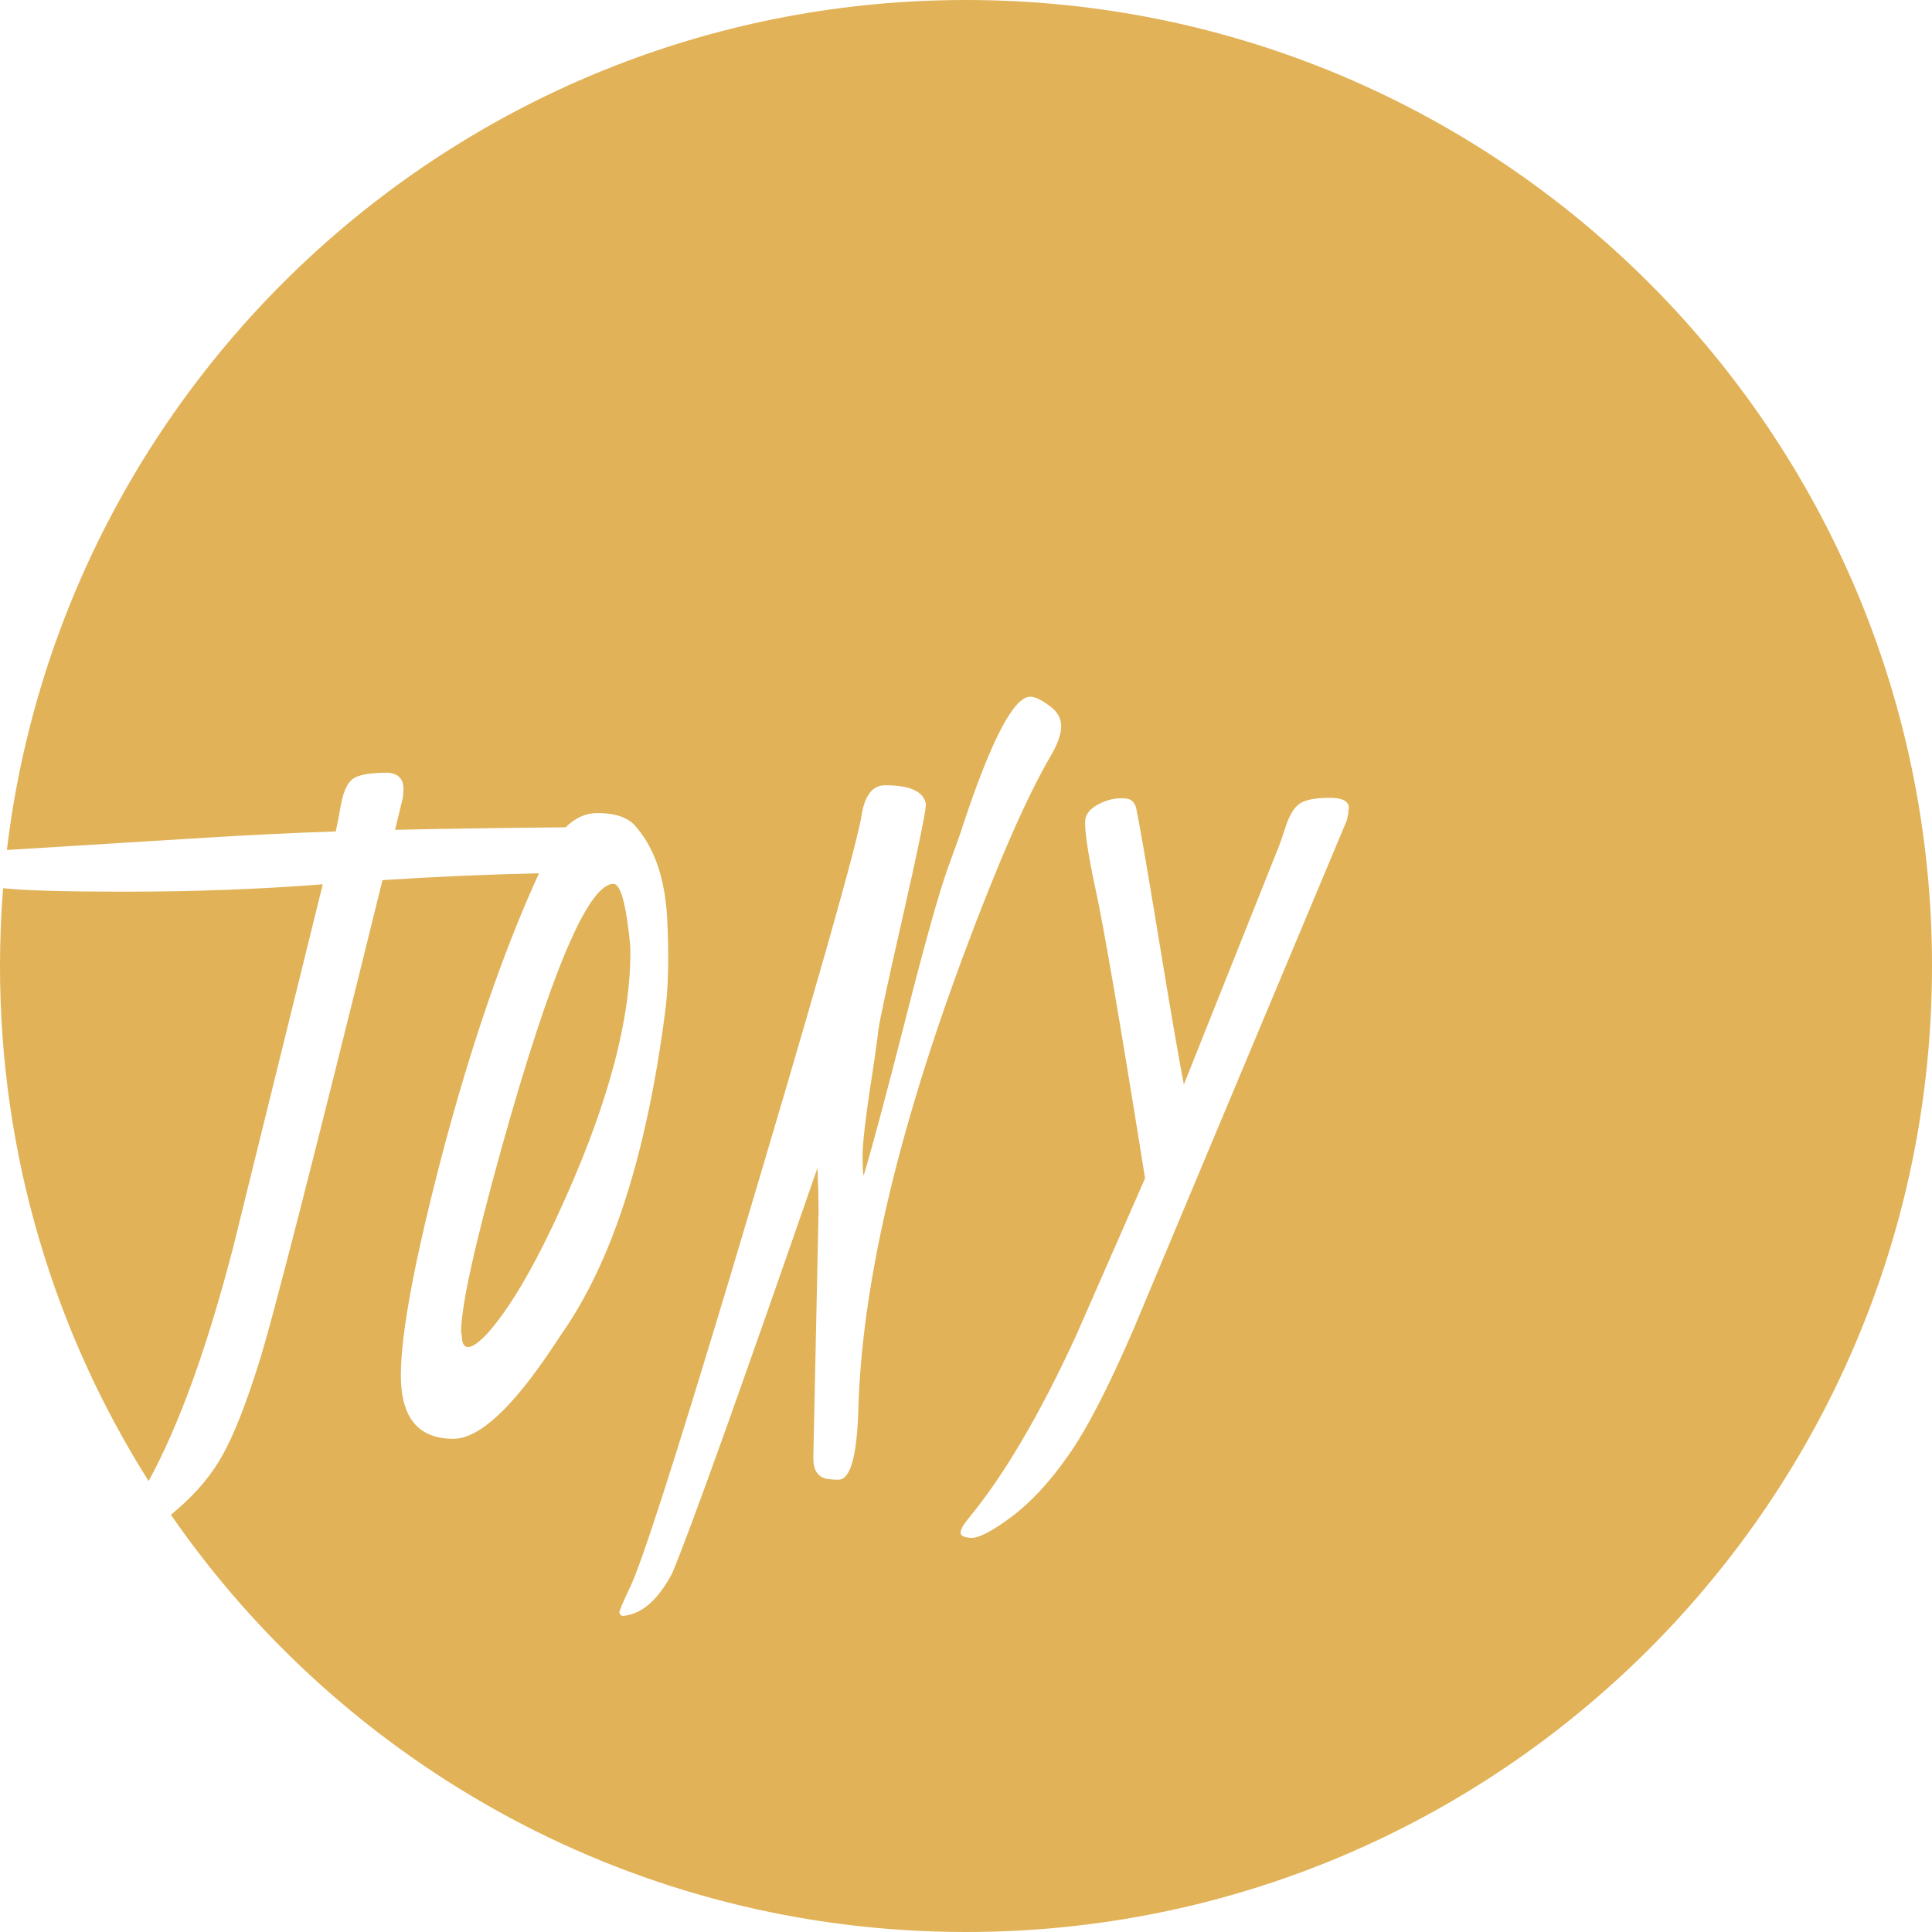
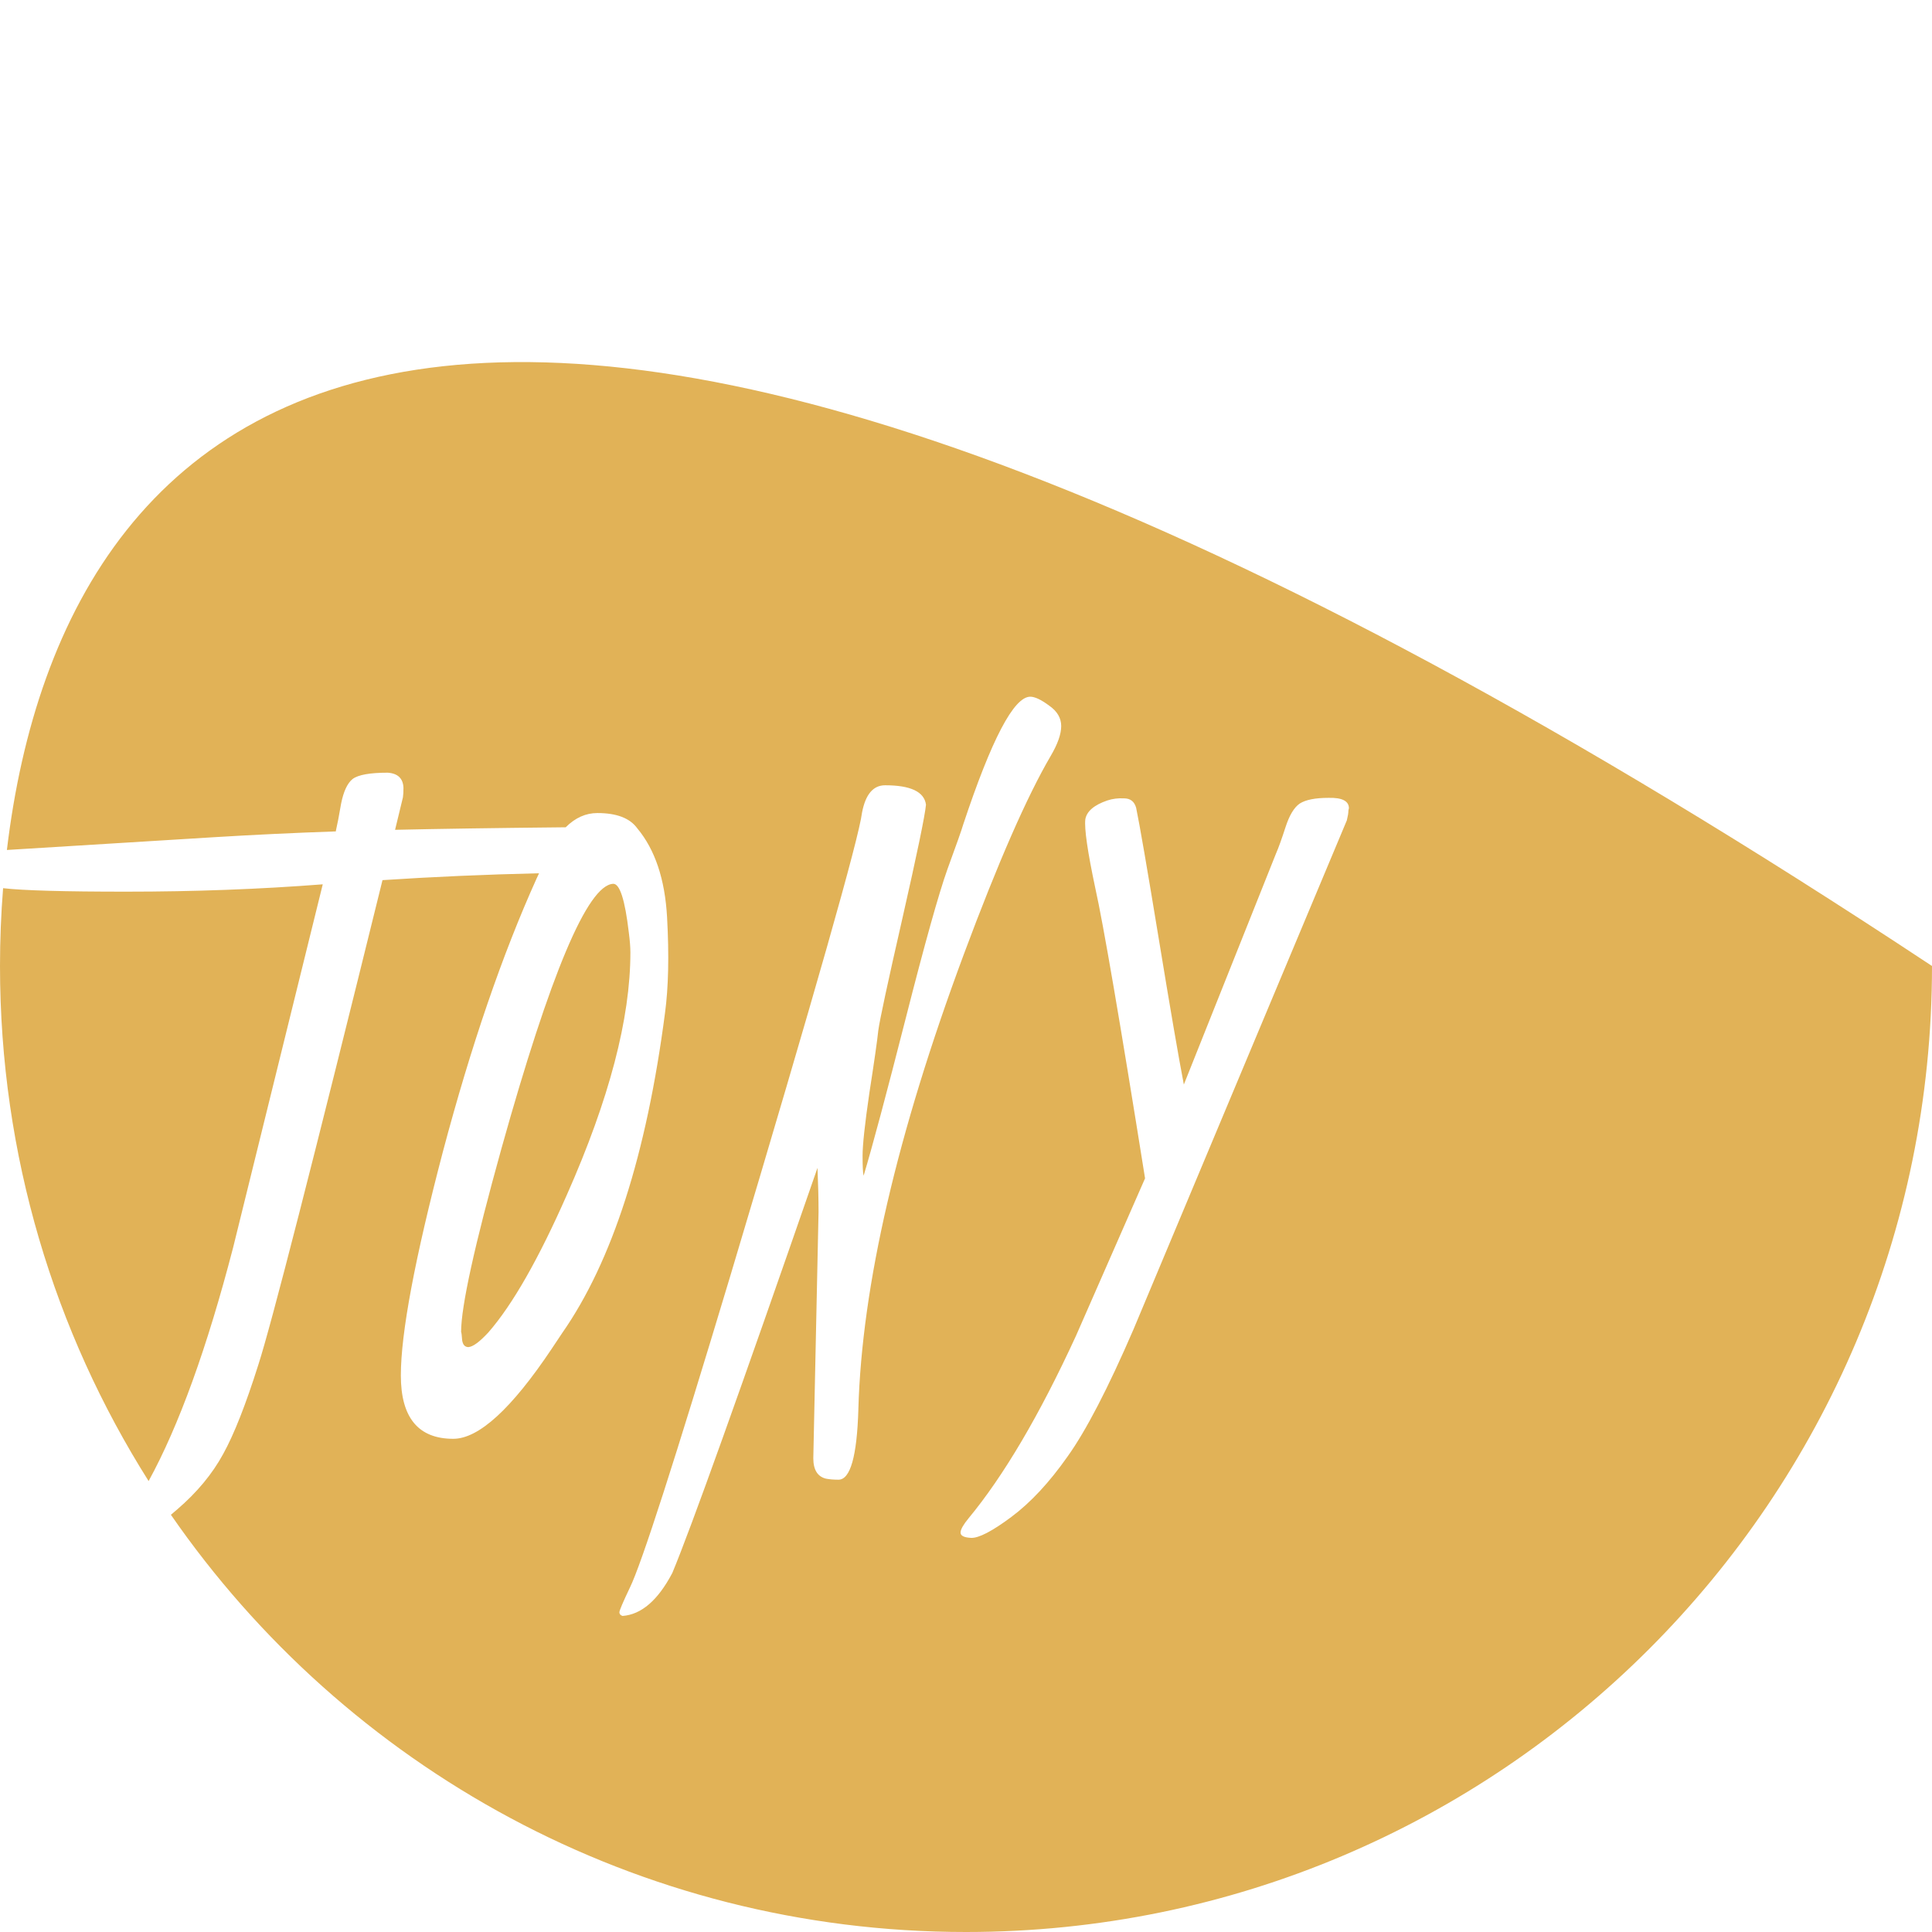
<svg xmlns="http://www.w3.org/2000/svg" width="90" height="90" viewBox="0 0 90 90" fill="none">
-   <path fill-rule="evenodd" clip-rule="evenodd" d="M45 90C69.853 90 90 69.853 90 45C90 20.147 69.853 0 45 0C21.976 0 2.991 17.291 0.321 39.595L10.006 38.998C11.878 38.884 13.758 38.795 15.646 38.73V38.705C15.711 38.428 15.792 38.005 15.89 37.435C16.004 36.866 16.183 36.483 16.427 36.288C16.687 36.093 17.232 35.995 18.062 35.995C18.535 36.028 18.779 36.264 18.795 36.703C18.795 36.882 18.787 37.029 18.77 37.143L18.404 38.656C20.444 38.61 23.093 38.57 26.353 38.538C26.794 38.096 27.286 37.875 27.828 37.875C28.723 37.875 29.342 38.111 29.684 38.583C30.514 39.576 30.977 40.959 31.075 42.733C31.173 44.508 31.14 45.997 30.977 47.201C30.115 53.793 28.52 58.757 26.192 62.094L25.704 62.826C23.832 65.626 22.302 67.025 21.114 67.025C19.487 67.025 18.673 66.041 18.673 64.071C18.673 62.102 19.324 58.635 20.626 53.671C21.944 48.707 23.401 44.459 24.996 40.927C25.036 40.84 25.075 40.758 25.111 40.68C22.624 40.737 20.193 40.844 17.818 41C14.563 54.2 12.634 61.727 12.032 63.583C11.446 65.439 10.901 66.822 10.396 67.733C9.892 68.661 9.176 69.524 8.248 70.321C8.151 70.407 8.055 70.487 7.961 70.564C16.082 82.307 29.642 90 45 90ZM6.923 68.994C8.334 66.415 9.646 62.788 10.86 58.114L15.035 41.195C12.105 41.423 9.054 41.537 5.88 41.537C2.989 41.537 1.077 41.483 0.144 41.375C0.049 42.571 0 43.78 0 45C0 53.821 2.538 62.049 6.923 68.994ZM28.561 41.171C28.87 41.155 29.114 41.911 29.293 43.441C29.342 43.816 29.366 44.125 29.366 44.369C29.366 47.445 28.381 51.205 26.412 55.648C25.094 58.643 23.873 60.783 22.75 62.069C22.343 62.509 22.034 62.737 21.822 62.753C21.66 62.753 21.562 62.647 21.529 62.435C21.513 62.208 21.497 62.078 21.48 62.045C21.48 60.857 22.107 58.008 23.36 53.5C25.639 45.346 27.372 41.236 28.561 41.171ZM38.131 56.454L37.887 67.929C37.887 68.466 38.082 68.783 38.473 68.881C38.635 68.913 38.831 68.93 39.059 68.93C39.612 68.93 39.921 67.839 39.986 65.658V65.634C40.149 59.888 41.785 52.833 44.894 44.467C46.489 40.186 47.84 37.102 48.946 35.214C49.272 34.66 49.435 34.197 49.435 33.822C49.435 33.448 49.247 33.13 48.873 32.87C48.499 32.593 48.206 32.455 47.994 32.455C47.229 32.455 46.188 34.441 44.869 38.412C44.804 38.64 44.56 39.332 44.137 40.487C43.73 41.627 43.079 43.954 42.184 47.47C41.288 50.985 40.637 53.419 40.23 54.77C40.198 54.639 40.182 54.33 40.182 53.842C40.182 53.337 40.287 52.361 40.499 50.912C40.727 49.447 40.865 48.479 40.914 48.007C40.979 47.519 41.353 45.777 42.037 42.782C42.721 39.771 43.087 38.005 43.136 37.484C43.054 36.882 42.42 36.581 41.231 36.581C40.678 36.581 40.32 37.004 40.157 37.851C40.011 39.055 37.968 46.241 34.029 59.408C31.441 68.018 29.879 72.868 29.342 73.959C29.016 74.643 28.854 75.025 28.854 75.106C28.854 75.188 28.902 75.245 29 75.277C29.879 75.212 30.652 74.545 31.319 73.275C32.182 71.208 34.436 64.918 38.082 54.403C38.115 55.185 38.131 55.868 38.131 56.454ZM62.813 37.777C62.813 37.745 62.822 37.704 62.838 37.655C62.838 37.313 62.52 37.151 61.886 37.167C61.267 37.167 60.82 37.257 60.543 37.435C60.283 37.615 60.063 37.981 59.884 38.534C59.705 39.088 59.558 39.495 59.444 39.755L55.148 50.522C54.903 49.252 54.513 46.981 53.976 43.71C53.438 40.438 53.089 38.412 52.926 37.631C52.844 37.338 52.657 37.191 52.364 37.191C52.088 37.175 51.827 37.208 51.583 37.289C50.965 37.501 50.623 37.794 50.558 38.168C50.509 38.607 50.663 39.673 51.022 41.366C51.396 43.043 52.169 47.551 53.341 54.892L50.118 62.24C48.425 65.919 46.757 68.751 45.113 70.736C44.885 71.013 44.763 71.225 44.747 71.371C44.731 71.534 44.894 71.623 45.235 71.64C45.593 71.656 46.22 71.33 47.115 70.663C48.01 69.996 48.881 69.06 49.727 67.856C50.59 66.651 51.616 64.674 52.804 61.923L62.74 38.217C62.789 38.022 62.813 37.875 62.813 37.777Z" fill="#E1B257" />
+   <path fill-rule="evenodd" clip-rule="evenodd" d="M45 90C69.853 90 90 69.853 90 45C21.976 0 2.991 17.291 0.321 39.595L10.006 38.998C11.878 38.884 13.758 38.795 15.646 38.73V38.705C15.711 38.428 15.792 38.005 15.89 37.435C16.004 36.866 16.183 36.483 16.427 36.288C16.687 36.093 17.232 35.995 18.062 35.995C18.535 36.028 18.779 36.264 18.795 36.703C18.795 36.882 18.787 37.029 18.77 37.143L18.404 38.656C20.444 38.61 23.093 38.57 26.353 38.538C26.794 38.096 27.286 37.875 27.828 37.875C28.723 37.875 29.342 38.111 29.684 38.583C30.514 39.576 30.977 40.959 31.075 42.733C31.173 44.508 31.14 45.997 30.977 47.201C30.115 53.793 28.52 58.757 26.192 62.094L25.704 62.826C23.832 65.626 22.302 67.025 21.114 67.025C19.487 67.025 18.673 66.041 18.673 64.071C18.673 62.102 19.324 58.635 20.626 53.671C21.944 48.707 23.401 44.459 24.996 40.927C25.036 40.84 25.075 40.758 25.111 40.68C22.624 40.737 20.193 40.844 17.818 41C14.563 54.2 12.634 61.727 12.032 63.583C11.446 65.439 10.901 66.822 10.396 67.733C9.892 68.661 9.176 69.524 8.248 70.321C8.151 70.407 8.055 70.487 7.961 70.564C16.082 82.307 29.642 90 45 90ZM6.923 68.994C8.334 66.415 9.646 62.788 10.86 58.114L15.035 41.195C12.105 41.423 9.054 41.537 5.88 41.537C2.989 41.537 1.077 41.483 0.144 41.375C0.049 42.571 0 43.78 0 45C0 53.821 2.538 62.049 6.923 68.994ZM28.561 41.171C28.87 41.155 29.114 41.911 29.293 43.441C29.342 43.816 29.366 44.125 29.366 44.369C29.366 47.445 28.381 51.205 26.412 55.648C25.094 58.643 23.873 60.783 22.75 62.069C22.343 62.509 22.034 62.737 21.822 62.753C21.66 62.753 21.562 62.647 21.529 62.435C21.513 62.208 21.497 62.078 21.48 62.045C21.48 60.857 22.107 58.008 23.36 53.5C25.639 45.346 27.372 41.236 28.561 41.171ZM38.131 56.454L37.887 67.929C37.887 68.466 38.082 68.783 38.473 68.881C38.635 68.913 38.831 68.93 39.059 68.93C39.612 68.93 39.921 67.839 39.986 65.658V65.634C40.149 59.888 41.785 52.833 44.894 44.467C46.489 40.186 47.84 37.102 48.946 35.214C49.272 34.66 49.435 34.197 49.435 33.822C49.435 33.448 49.247 33.13 48.873 32.87C48.499 32.593 48.206 32.455 47.994 32.455C47.229 32.455 46.188 34.441 44.869 38.412C44.804 38.64 44.56 39.332 44.137 40.487C43.73 41.627 43.079 43.954 42.184 47.47C41.288 50.985 40.637 53.419 40.23 54.77C40.198 54.639 40.182 54.33 40.182 53.842C40.182 53.337 40.287 52.361 40.499 50.912C40.727 49.447 40.865 48.479 40.914 48.007C40.979 47.519 41.353 45.777 42.037 42.782C42.721 39.771 43.087 38.005 43.136 37.484C43.054 36.882 42.42 36.581 41.231 36.581C40.678 36.581 40.32 37.004 40.157 37.851C40.011 39.055 37.968 46.241 34.029 59.408C31.441 68.018 29.879 72.868 29.342 73.959C29.016 74.643 28.854 75.025 28.854 75.106C28.854 75.188 28.902 75.245 29 75.277C29.879 75.212 30.652 74.545 31.319 73.275C32.182 71.208 34.436 64.918 38.082 54.403C38.115 55.185 38.131 55.868 38.131 56.454ZM62.813 37.777C62.813 37.745 62.822 37.704 62.838 37.655C62.838 37.313 62.52 37.151 61.886 37.167C61.267 37.167 60.82 37.257 60.543 37.435C60.283 37.615 60.063 37.981 59.884 38.534C59.705 39.088 59.558 39.495 59.444 39.755L55.148 50.522C54.903 49.252 54.513 46.981 53.976 43.71C53.438 40.438 53.089 38.412 52.926 37.631C52.844 37.338 52.657 37.191 52.364 37.191C52.088 37.175 51.827 37.208 51.583 37.289C50.965 37.501 50.623 37.794 50.558 38.168C50.509 38.607 50.663 39.673 51.022 41.366C51.396 43.043 52.169 47.551 53.341 54.892L50.118 62.24C48.425 65.919 46.757 68.751 45.113 70.736C44.885 71.013 44.763 71.225 44.747 71.371C44.731 71.534 44.894 71.623 45.235 71.64C45.593 71.656 46.22 71.33 47.115 70.663C48.01 69.996 48.881 69.06 49.727 67.856C50.59 66.651 51.616 64.674 52.804 61.923L62.74 38.217C62.789 38.022 62.813 37.875 62.813 37.777Z" fill="#E1B257" />
</svg>